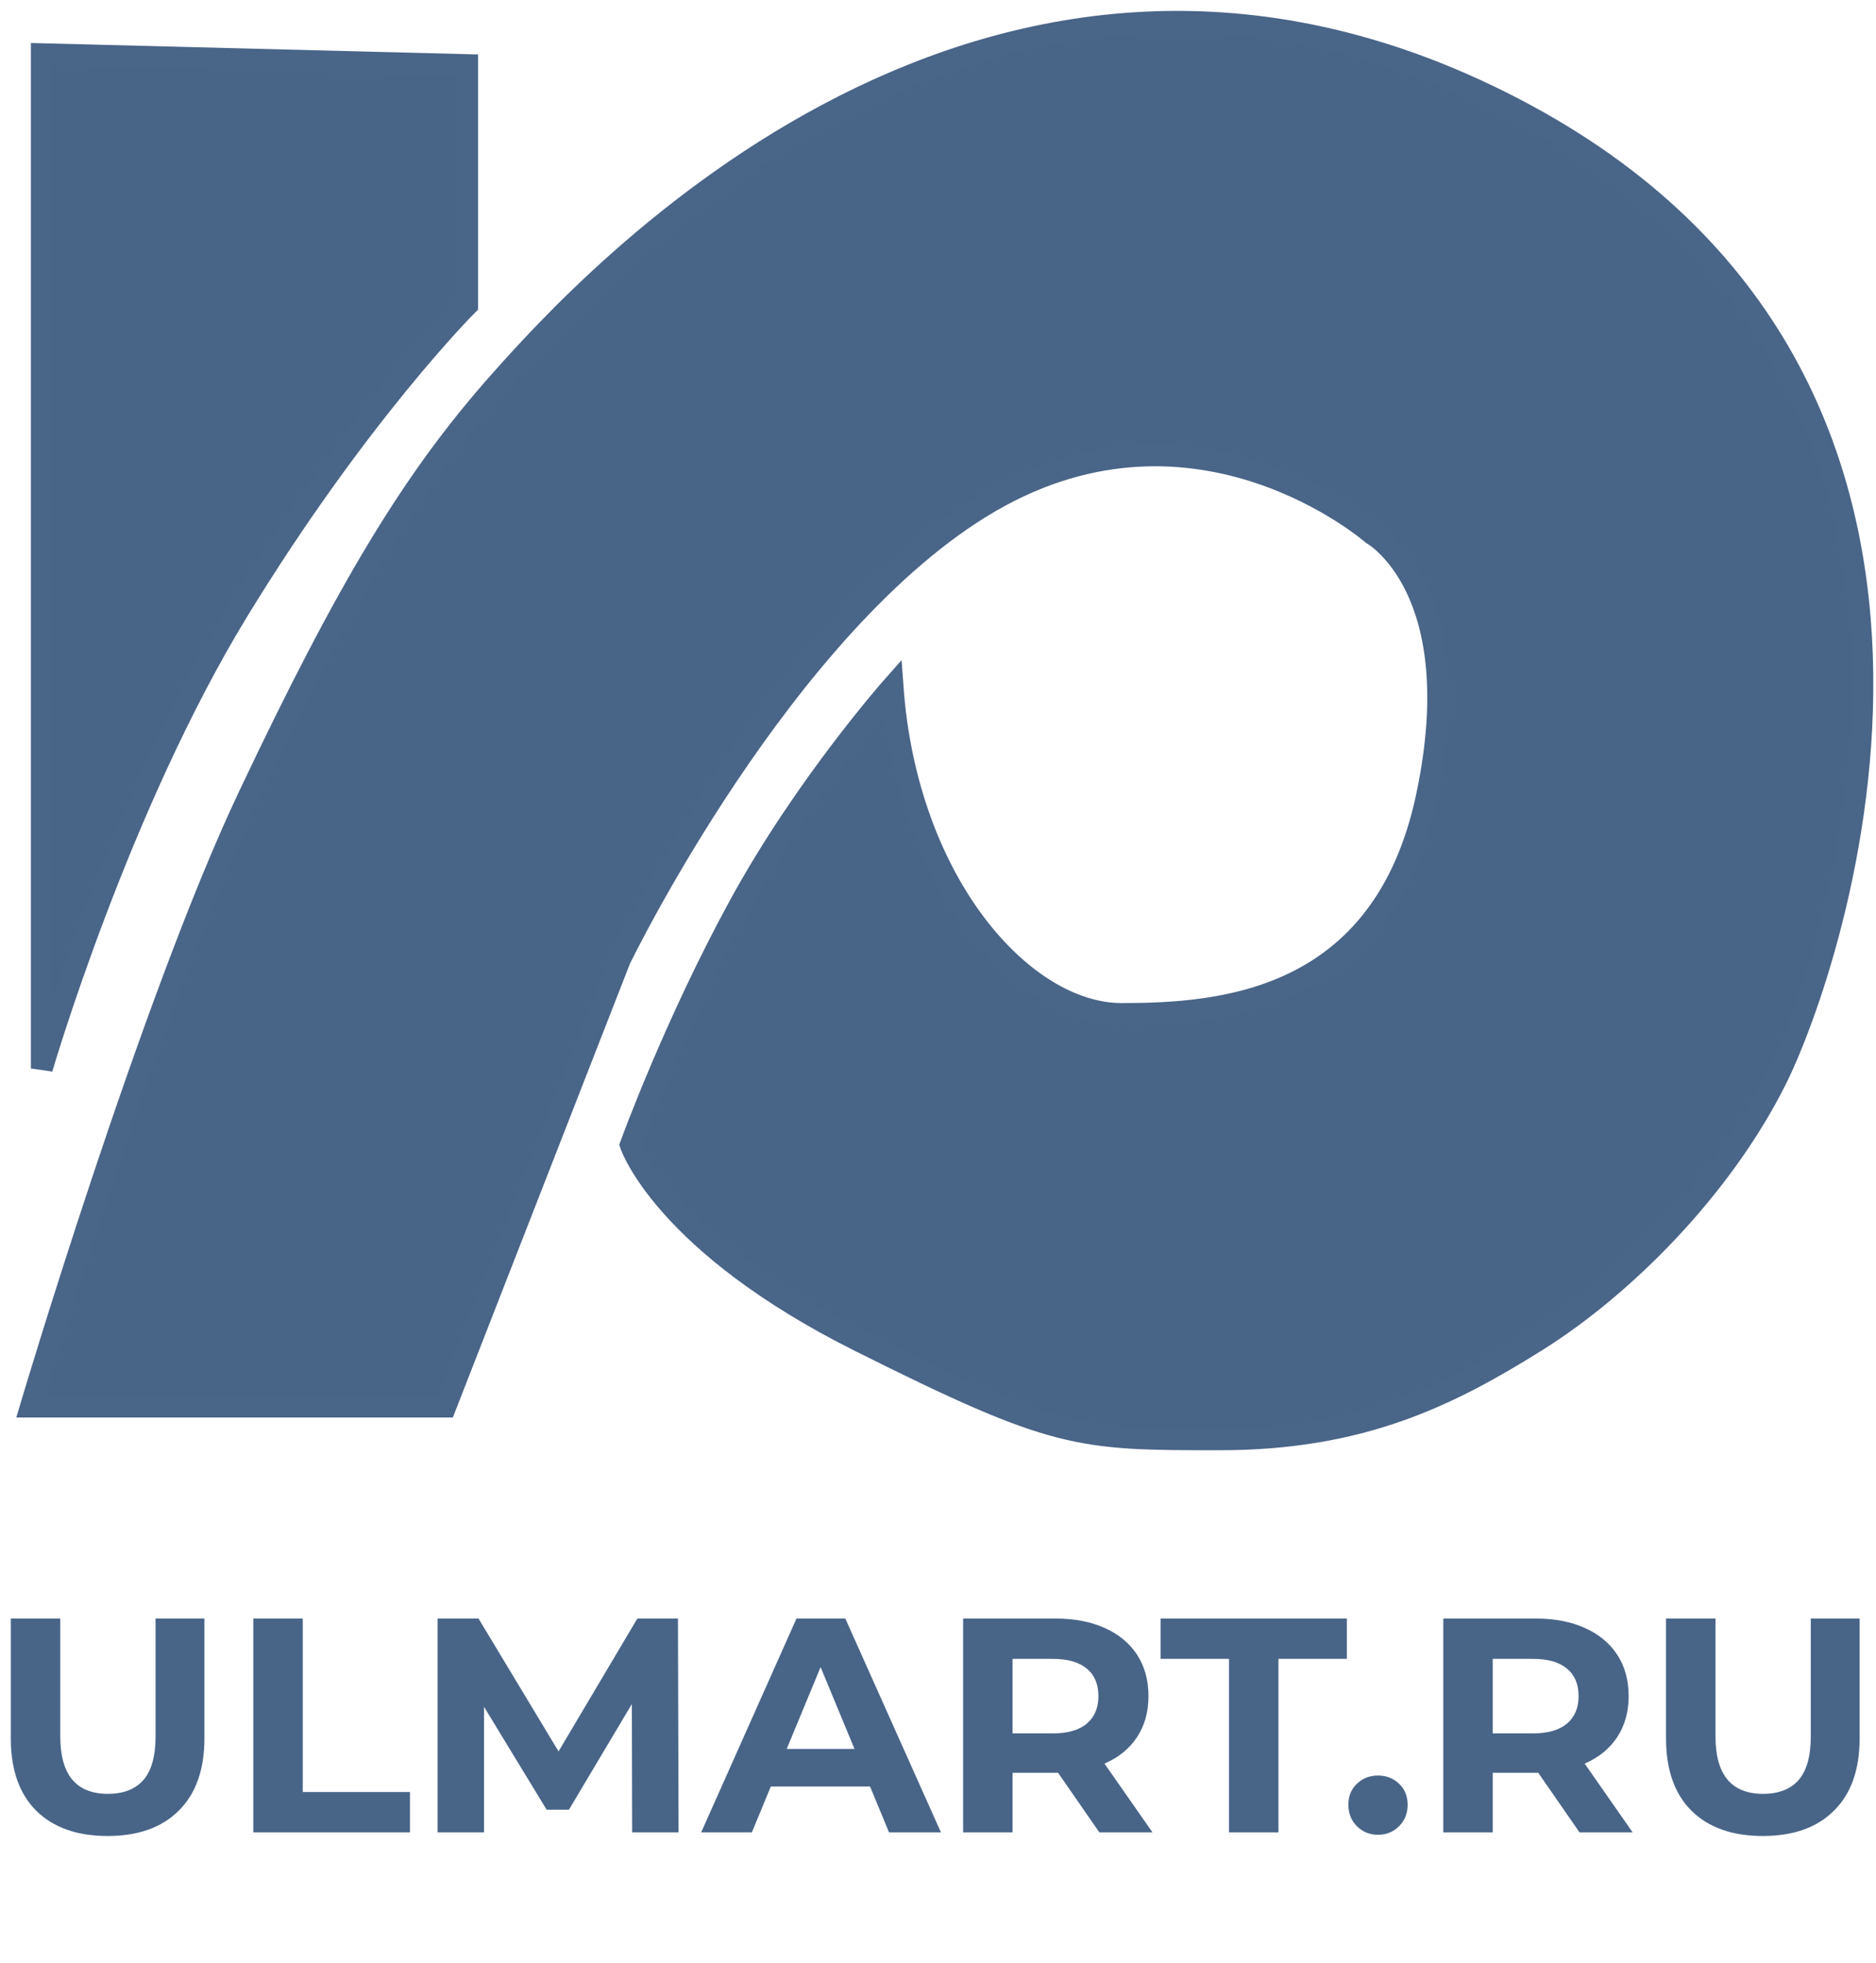
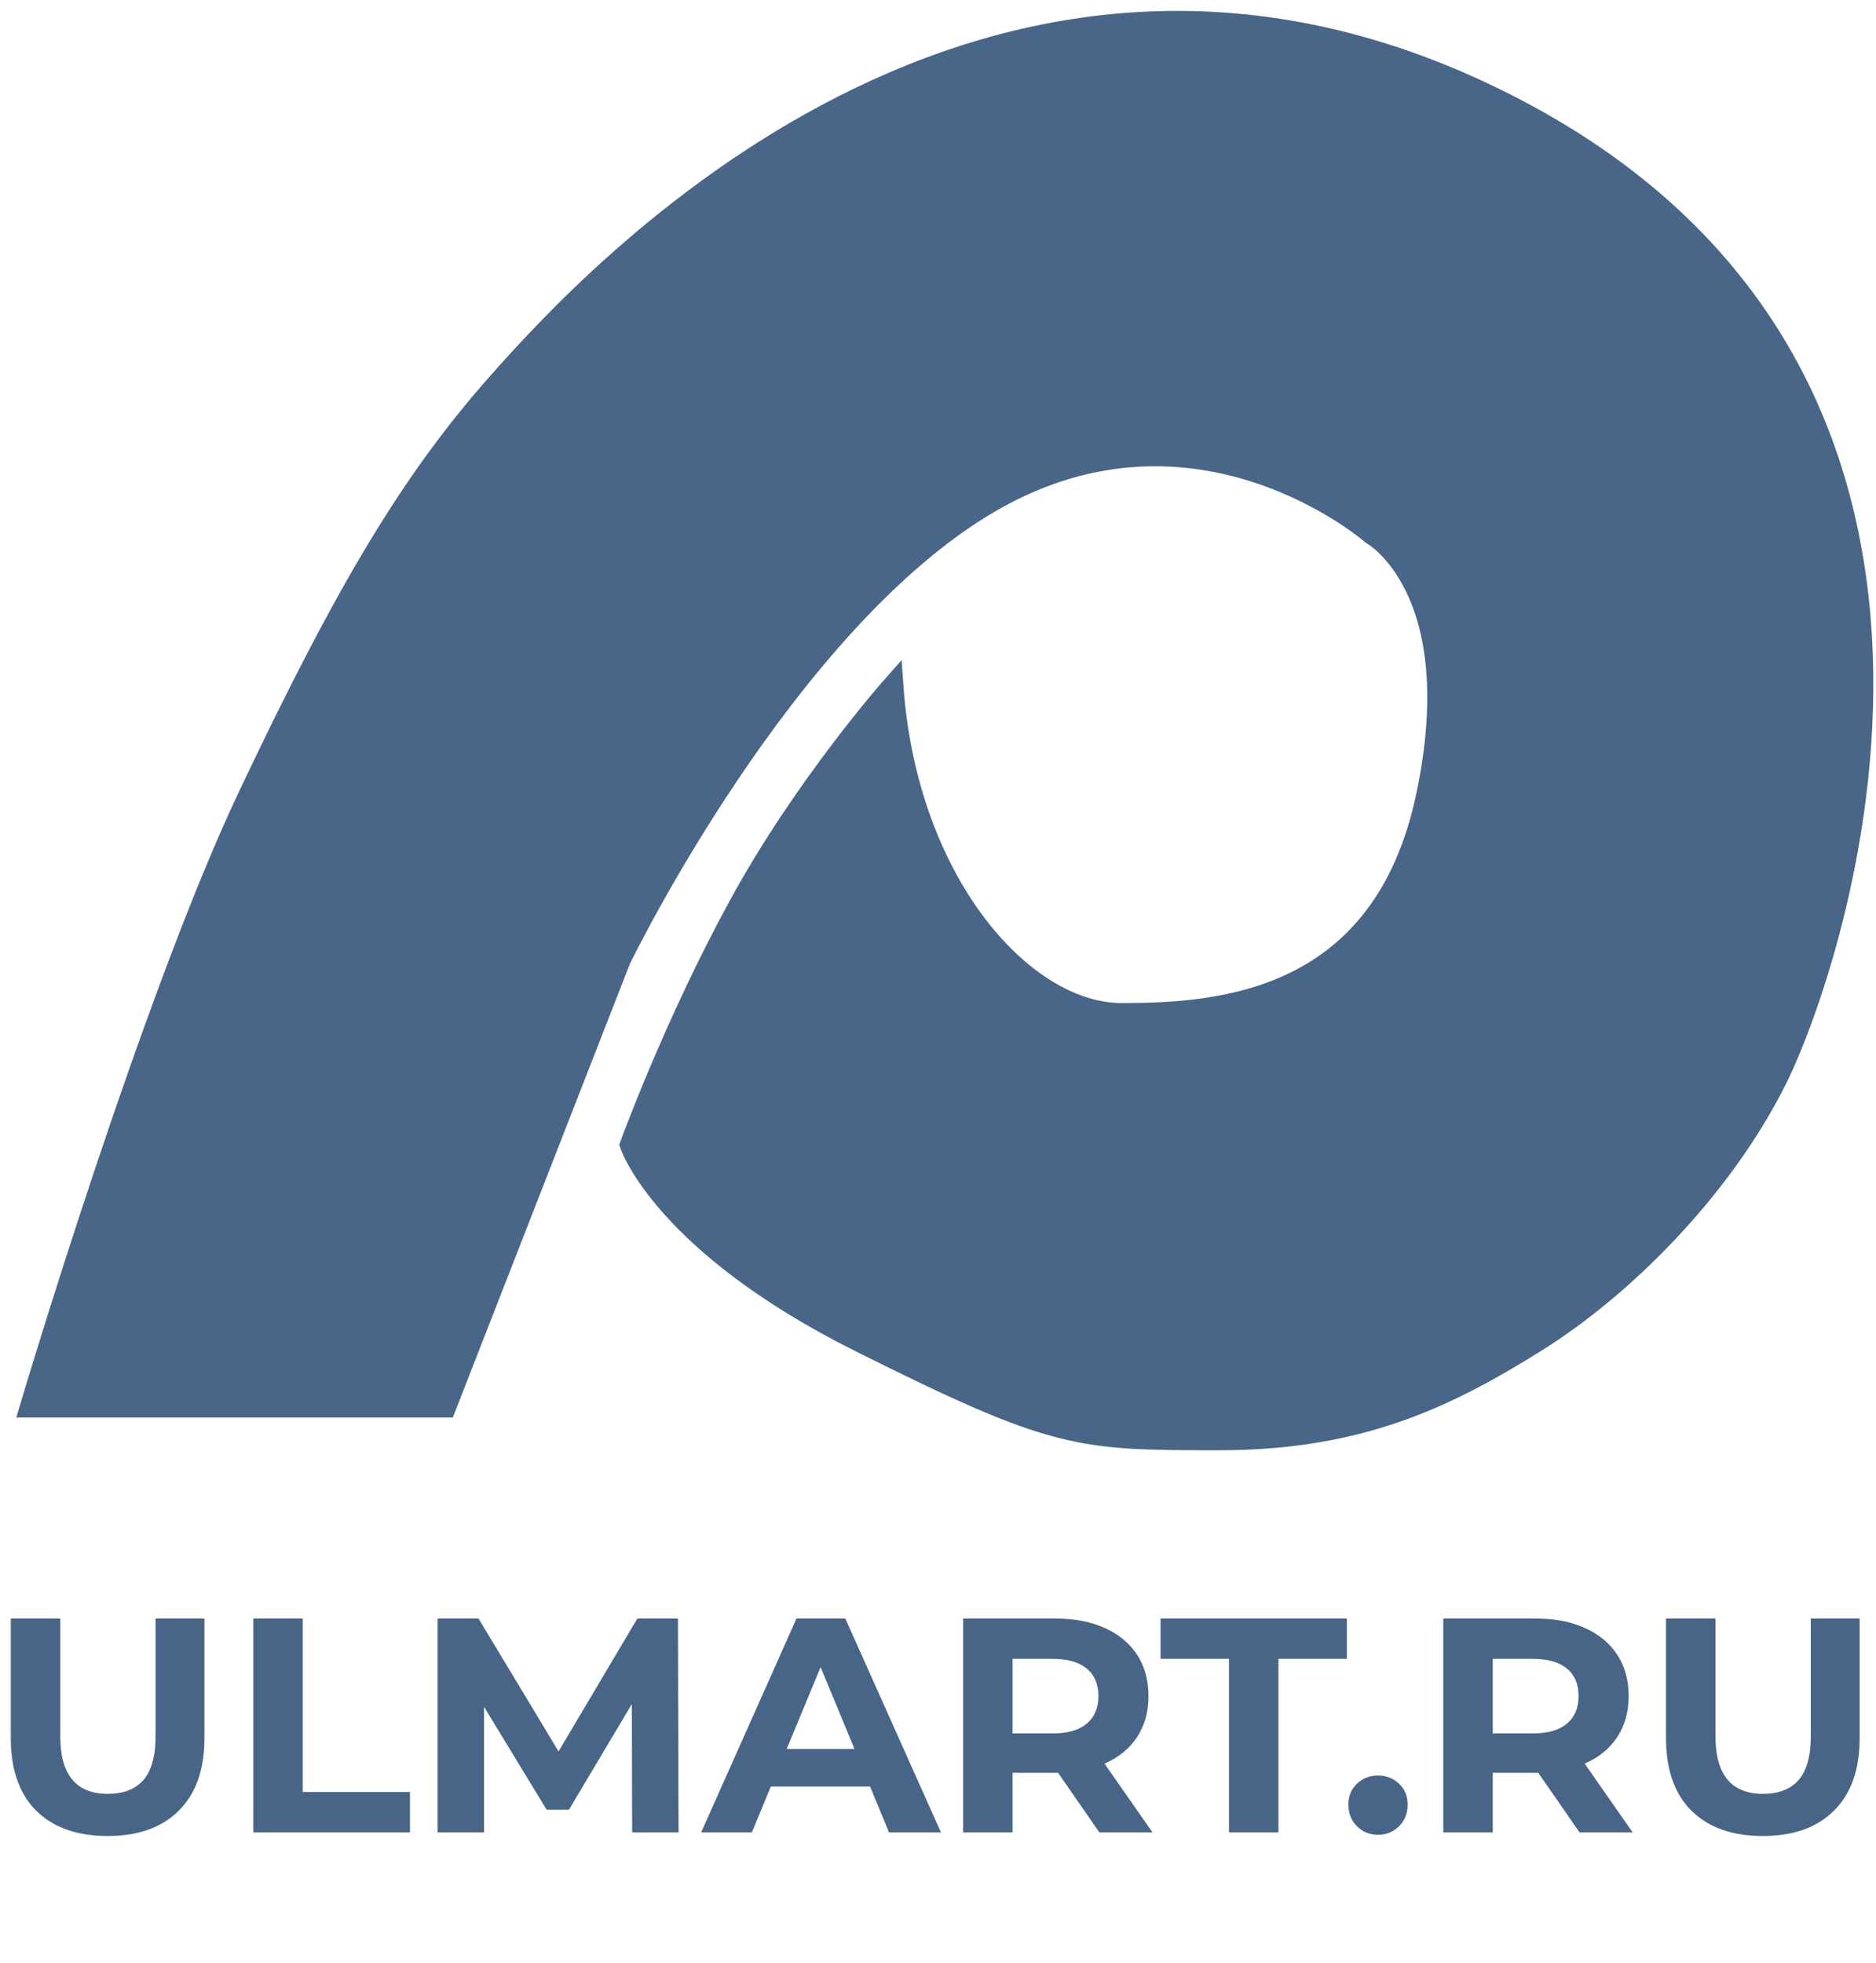
<svg xmlns="http://www.w3.org/2000/svg" width="86" height="90" viewBox="0 0 86 90" fill="none">
-   <path d="M1.917 48.984V2.484L21.417 2.984V13.984C21.417 13.984 16.417 18.984 10.917 27.984C5.417 36.984 1.917 48.984 1.917 48.984Z" fill="#486588" stroke="#496588" />
  <path d="M20.417 64.484H1.417C1.417 64.484 6.917 45.984 11.417 36.484C15.917 26.984 18.917 21.984 22.917 17.484C26.917 12.984 45.417 -7.516 69.417 4.984C93.417 17.484 83.917 44.484 81.417 49.484C78.917 54.484 74.417 58.984 70.417 61.484C66.417 63.984 62.417 65.984 55.917 65.984H55.916C49.417 65.984 48.416 65.984 39.417 61.484C30.417 56.984 28.917 52.484 28.917 52.484C28.917 52.484 30.917 46.969 33.917 41.484C36.917 36 40.917 31.484 40.917 31.484C41.565 40.508 46.917 46.484 51.417 46.484C55.917 46.484 63.417 45.984 65.417 36.484C67.417 26.984 62.917 24.484 62.917 24.484C62.917 24.484 54.917 17.484 45.417 22.984C35.917 28.485 28.417 43.984 28.417 43.984L20.417 64.484Z" fill="#486588" stroke="#496588" />
  <path d="M4.933 84.168C3.533 84.168 2.441 83.781 1.657 83.006C0.882 82.231 0.495 81.125 0.495 79.688V74.2H2.763V79.604C2.763 81.359 3.491 82.236 4.947 82.236C5.656 82.236 6.197 82.026 6.571 81.606C6.944 81.177 7.131 80.509 7.131 79.604V74.2H9.371V79.688C9.371 81.125 8.979 82.231 8.195 83.006C7.42 83.781 6.333 84.168 4.933 84.168ZM11.612 74.2H13.88V82.152H18.794V84H11.612V74.2ZM28.979 84L28.965 78.12L26.081 82.964H25.059L22.189 78.246V84H20.061V74.2H21.937L25.605 80.29L29.217 74.2H31.079L31.107 84H28.979ZM39.886 81.9H35.336L34.468 84H32.144L36.512 74.2H38.752L43.134 84H40.754L39.886 81.9ZM39.172 80.178L37.618 76.426L36.064 80.178H39.172ZM50.395 84L48.505 81.27H48.393H46.419V84H44.151V74.2H48.393C49.261 74.2 50.012 74.345 50.647 74.634C51.291 74.923 51.786 75.334 52.131 75.866C52.476 76.398 52.649 77.028 52.649 77.756C52.649 78.484 52.472 79.114 52.117 79.646C51.772 80.169 51.277 80.57 50.633 80.85L52.831 84H50.395ZM50.353 77.756C50.353 77.205 50.176 76.785 49.821 76.496C49.466 76.197 48.948 76.048 48.267 76.048H46.419V79.464H48.267C48.948 79.464 49.466 79.315 49.821 79.016C50.176 78.717 50.353 78.297 50.353 77.756ZM56.339 76.048H53.203V74.2H61.743V76.048H58.607V84H56.339V76.048ZM63.171 84.112C62.788 84.112 62.466 83.981 62.205 83.72C61.943 83.459 61.813 83.132 61.813 82.74C61.813 82.339 61.943 82.017 62.205 81.774C62.466 81.522 62.788 81.396 63.171 81.396C63.553 81.396 63.875 81.522 64.137 81.774C64.398 82.017 64.529 82.339 64.529 82.74C64.529 83.132 64.398 83.459 64.137 83.72C63.875 83.981 63.553 84.112 63.171 84.112ZM72.407 84L70.517 81.27H70.405H68.431V84H66.163V74.2H70.405C71.273 74.2 72.024 74.345 72.659 74.634C73.303 74.923 73.797 75.334 74.143 75.866C74.488 76.398 74.661 77.028 74.661 77.756C74.661 78.484 74.483 79.114 74.129 79.646C73.783 80.169 73.289 80.57 72.645 80.85L74.843 84H72.407ZM72.365 77.756C72.365 77.205 72.187 76.785 71.833 76.496C71.478 76.197 70.96 76.048 70.279 76.048H68.431V79.464H70.279C70.96 79.464 71.478 79.315 71.833 79.016C72.187 78.717 72.365 78.297 72.365 77.756ZM80.812 84.168C79.412 84.168 78.32 83.781 77.536 83.006C76.761 82.231 76.374 81.125 76.374 79.688V74.2H78.642V79.604C78.642 81.359 79.37 82.236 80.826 82.236C81.535 82.236 82.076 82.026 82.45 81.606C82.823 81.177 83.01 80.509 83.01 79.604V74.2H85.25V79.688C85.25 81.125 84.858 82.231 84.074 83.006C83.299 83.781 82.212 84.168 80.812 84.168Z" fill="#486588" />
</svg>